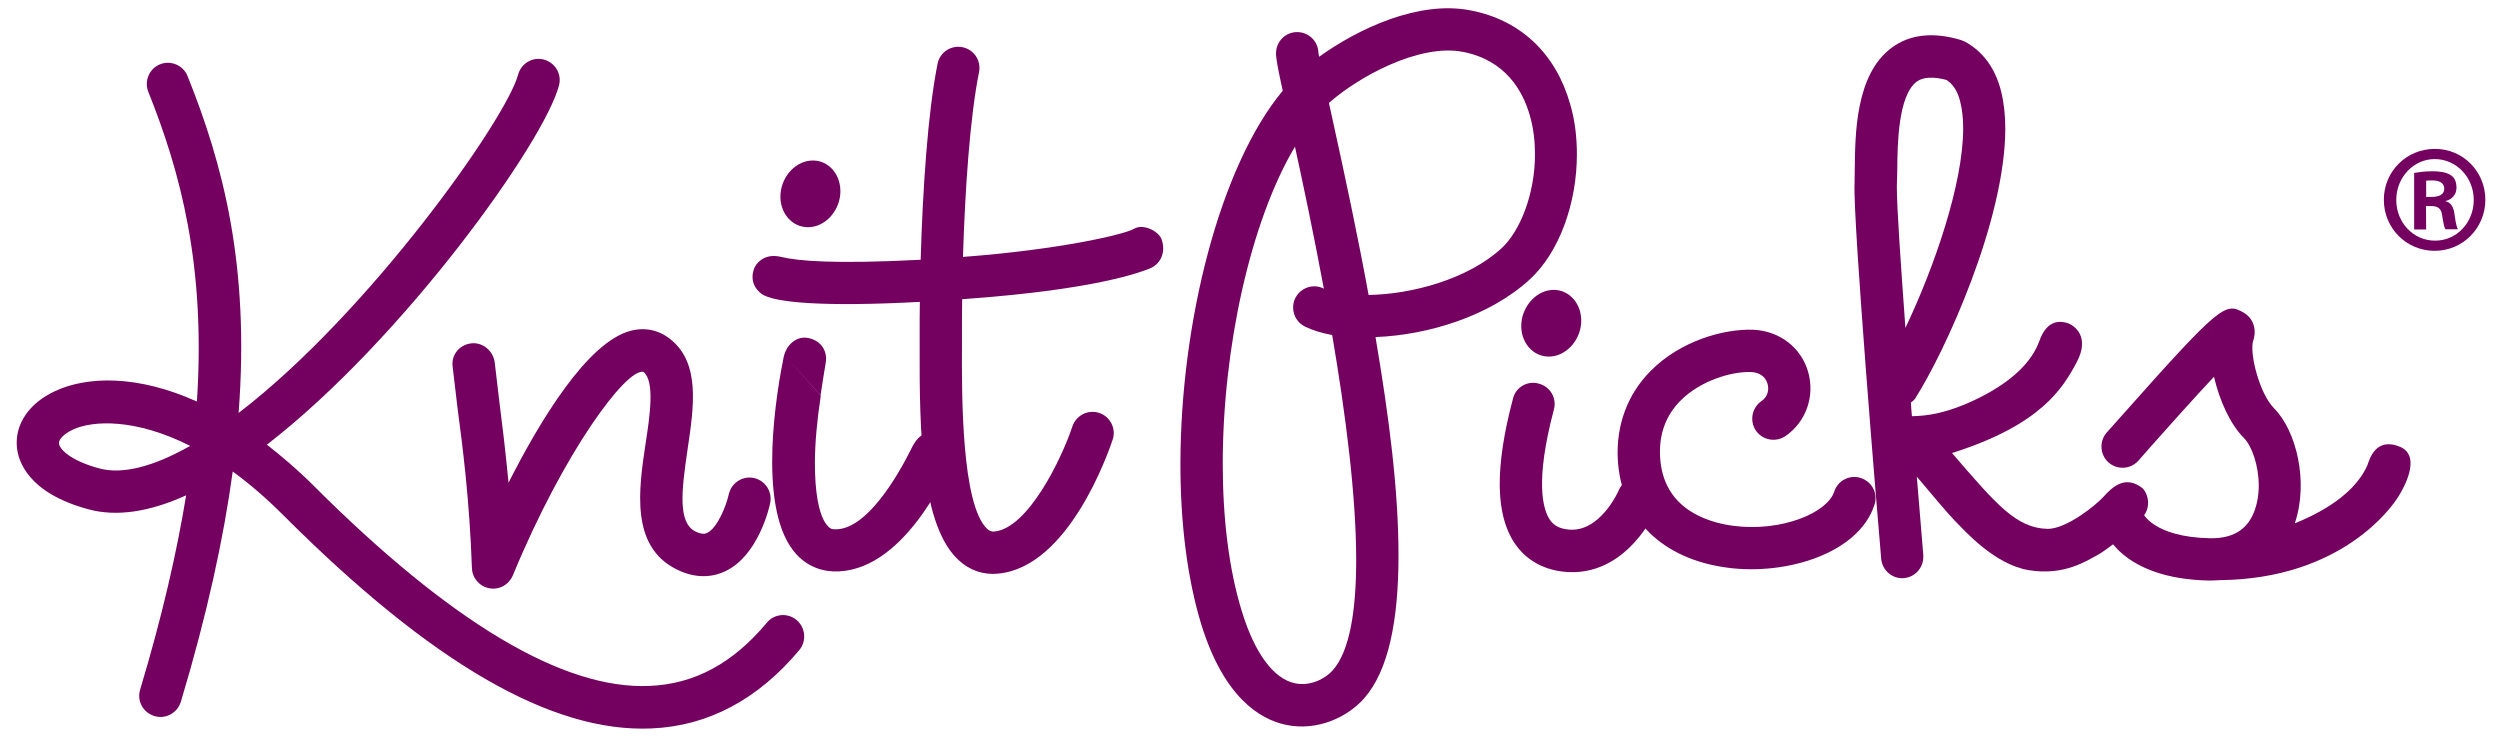
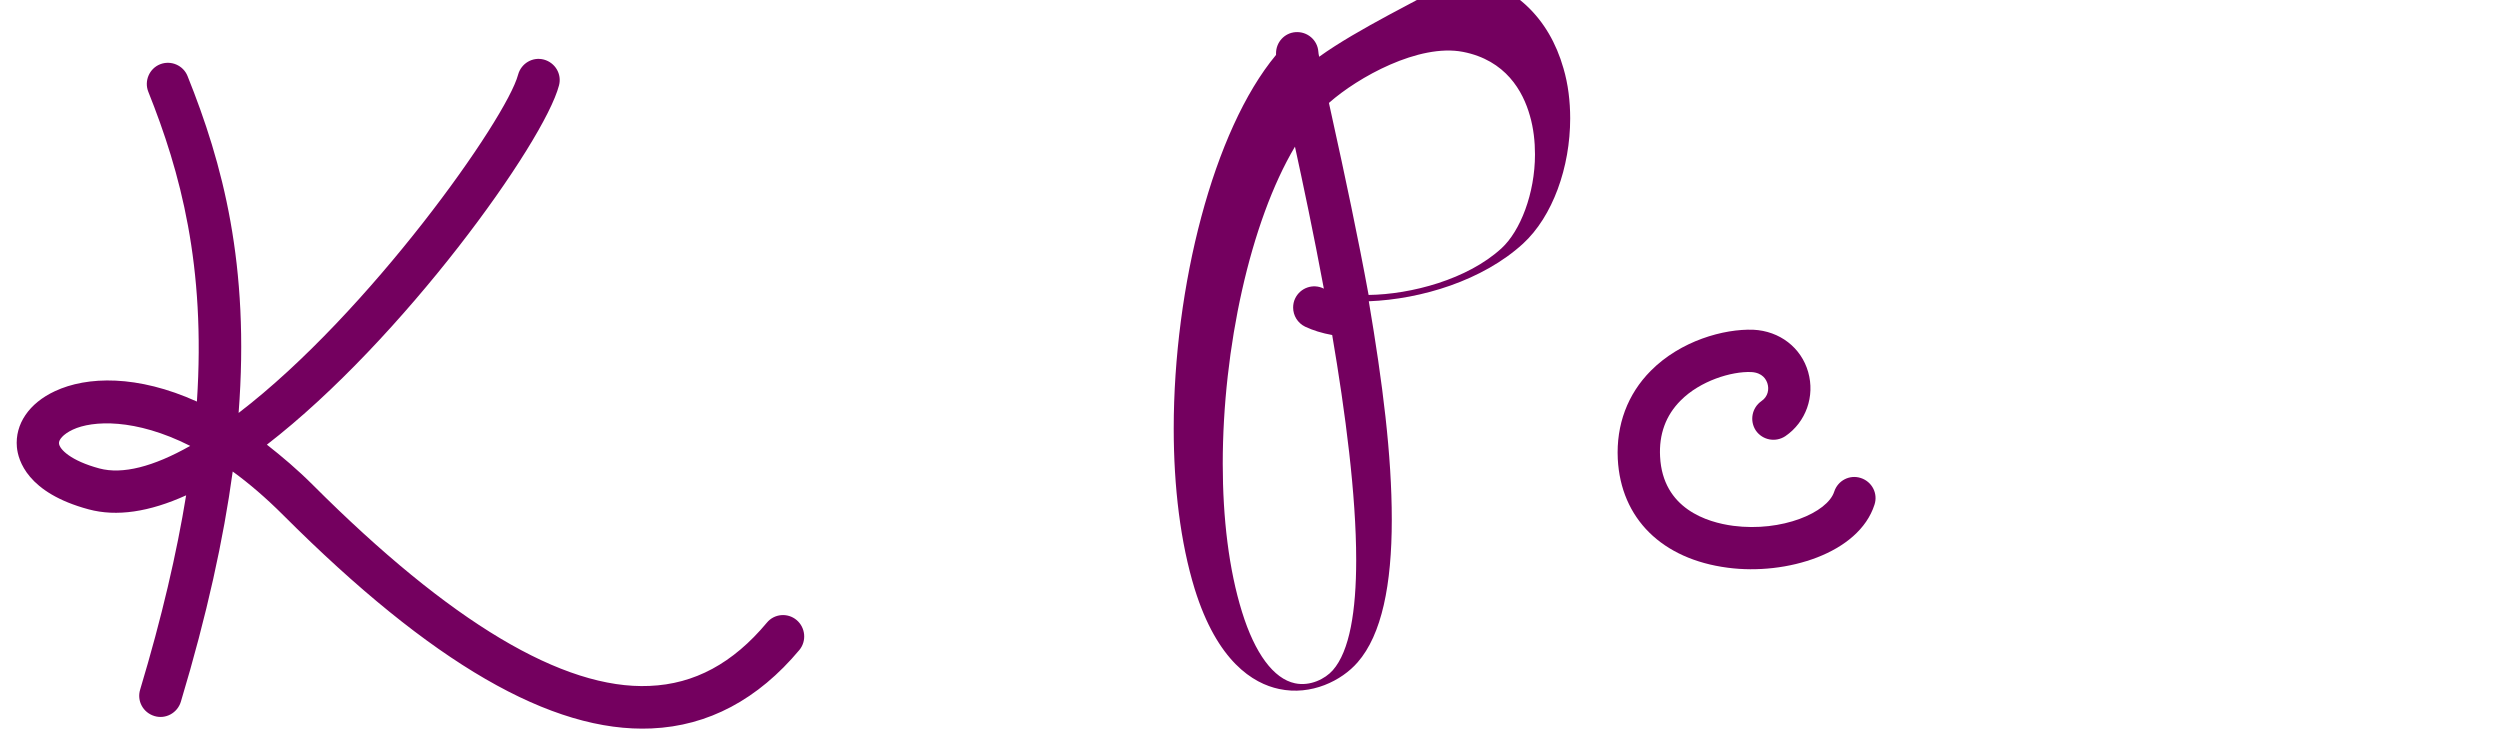
<svg xmlns="http://www.w3.org/2000/svg" version="1.1" id="Layer_1" x="0px" y="0px" viewBox="0 0 1229 362" style="enable-background:new 0 0 1229 362;" xml:space="preserve">
  <style type="text/css">
	.st0{fill:#74005F;}
</style>
-   <path class="st0" d="M1197.1,73.2c13.8,0,24.7,11.2,24.7,25s-11,25.1-24.9,25.1s-25-11.1-25-25.1s11.2-25,25-25  C1197,73.2,1197.1,73.2,1197.1,73.2z M1196.9,78.2c-10.4,0-18.9,9-18.9,20.1s8.4,20,19,20c10.6,0.1,19.1-8.8,19.1-20  S1207.5,78.2,1196.9,78.2L1196.9,78.2L1196.9,78.2z M1192.7,112.8h-5.9V85c2.2-0.3,4.7-0.8,8.9-0.8c4.8,0,7.7,0.8,9.5,2.2  c1.6,1.2,2.4,3.1,2.4,6c0,3.3-2.3,5.7-5.3,6.4v0.2c2.4,0.4,4,2.7,4.4,6.8c0.6,4.3,1.1,6,1.6,6.9h-6.1c-0.7-1-1.1-3.4-1.7-7.2  c-0.4-3-2.2-4.2-5.2-4.2h-2.7L1192.7,112.8L1192.7,112.8z M1192.7,96.8h2.8c3.4,0,6.1-1.1,6.1-4c0-2.3-1.7-4.1-5.7-4.1  c-1.4,0-2.4,0-3.2,0.1V96.8L1192.7,96.8z M385.5,174.6c0-0.1,0-0.2,0-0.3c-3.5,16.8-13.4,73.5,4.5,96.4c4.9,6.3,11.7,9.8,19.4,10.2  c34,1.4,55.9-47.9,58.3-53.5c-1,2.4-10-27.8-20.1-6c-6,11.9-21.5,39.4-37.3,38.8c-1.4,0-2.5-0.4-3.9-2.2c-4.1-5.3-5.8-16.6-5.8-30.4  c0-10.3,1.2-21.8,2.9-33.1 M385.5,174.6c1-4.2,5.5-9.8,12-8.4s9.4,6.7,8.4,12.3c-0.9,5.1-1.7,10.5-2.5,15.8 M397.2,111.7  c8.1,0,15.2-7.4,15.9-16.4c0.6-9.1-5.4-16.4-13.5-16.4s-15.2,7.4-15.9,16.4C383,104.3,389.1,111.7,397.2,111.7L397.2,111.7z   M761.4,175.3c8.1,0,15.2-7.4,15.9-16.4c0.6-9.1-5.5-16.4-13.5-16.4s-15.2,7.4-15.9,16.4C747.2,167.9,753.3,175.3,761.4,175.3  L761.4,175.3z" />
-   <path class="st0" d="M648.5,27.9c-0.2-0.9-0.4-2-0.4-2.5c-0.4-5.7-5.4-10-11.2-9.6c-5.5,0.4-9.6,5-9.6,10.4c0,0.3,0,0.5,0,0.8  c0.2,2.9,1.3,8.6,3.3,17.6c-30.9,37.1-50.3,114-50.3,183.7c0,28.6,3.3,56,10.3,78.8c11.1,35.7,28.7,46.5,41.5,49.2  c15.8,3.4,30.8-4.1,38.6-13.1c11.9-13.6,16.8-38.2,16.8-70.1s-4.5-67.2-11.3-107.4c25.8-1,56-10.2,75.8-28.3  c14.6-13.4,23.2-37.6,23.2-61.6c0-8.4-1-16.8-3.3-24.6c-7.1-25-24.5-41.4-49-46.1C697.4,0.1,667.7,14.1,648.5,27.9L648.5,27.9z   M636.6,335.9c-10.5-2.2-19.7-14.7-26-35c-6.5-20.9-9.5-46.2-9.5-72.9c0-56.7,13.5-118.9,35.5-155.9c3.9,17.9,9.1,42.4,14.2,69.8  c-0.1,0-0.2,0-0.2-0.1c-5.2-2.5-11.4-0.3-13.9,4.9c-0.7,1.4-1,3-1,4.5c0,3.9,2.2,7.6,5.9,9.4c3.8,1.8,8.3,3.2,13.3,4.1  c6.5,38.2,11.8,78.6,11.8,110.6c0,25-3.2,44.8-11.5,54.2C651.5,333.7,644.1,337.5,636.6,335.9L636.6,335.9z M719.2,25.5  c21,4.1,29.5,19.3,32.9,31.4c1.8,6.2,2.5,12.7,2.5,19c0,19.2-7.2,37.7-16.5,46.2c-16.7,15.3-44.4,22.6-65.3,22.9  c-5.2-28.4-11.5-58.1-18.1-88c-0.5-2.2-0.9-4.3-1.4-6.4C667.5,38,697.5,21.3,719.2,25.5L719.2,25.5z M391.6,304.8  c-4.4-3.7-11-3.1-14.6,1.3c-16.7,20-35.6,30.2-57.7,31.1c-42.4,1.9-98-31.3-165.4-98.7c-7.7-7.7-15.3-14.1-22.7-19.9  C198,167,267.5,70,274.8,42c1.5-5.6-1.9-11.2-7.4-12.7c0,0,0,0,0,0c-5.6-1.5-11.2,1.9-12.7,7.4C249,58.3,181.5,153.9,117.3,203  c5.6-72.9-7.9-122.8-25.1-165.6c-2.1-5.3-8.2-7.9-13.5-5.8s-7.9,8.2-5.8,13.5c15.8,39.5,28.3,85.5,23.9,152.3  c-29.2-13.2-54-12.5-69.8-5.1c-12.7,5.9-19.7,16.2-18.7,27.5c0.6,6.5,5.1,22.5,35.3,30.6c13.7,3.7,29.8,1.3,47.9-6.9  c-4.6,28.3-11.9,59.9-22.6,95.5c-1.7,5.5,1.4,11.3,7,13c5.5,1.7,11.3-1.5,13-7c12.9-42.9,21-80.2,25.5-113.2  c8,5.8,16.3,12.9,24.9,21.5c72.7,72.7,131.9,107,181,104.8c27.8-1.2,52.3-14.2,72.7-38.6C396.6,315.1,396,308.5,391.6,304.8  L391.6,304.8z M48.9,230.3c-14.2-3.8-19.7-9.5-19.9-12.3c-0.2-1.7,1.9-4.5,6.8-6.8c9.6-4.5,30.6-5.7,57.7,8  C75.3,229.5,60.2,233.3,48.9,230.3z" />
-   <path class="st0" d="M310.1,162.6c-21.3,5.5-44.6,44.1-60.1,74.7c-1.5-15.5-3.1-28.9-4.5-39.7l-2.3-19.4c-0.7-5.7-5.9-10.1-11.6-9.4  c-5.7,0.7-9.8,5.6-9.1,11.3l2.4,20.3c2.5,18.9,5.9,44.8,7.1,78.9c0.2,4.9,3.7,9,8.6,9.9s9.6-1.8,11.5-6.3  c25-60.6,55.7-101.9,64.2-100.1c5.7,4.5,3.2,21.5,1.1,35.1c-3.4,22.6-7.6,50.7,15.2,62c10.4,5.2,18.8,3.4,24,0.9  c16-7.6,21.5-30.8,22-33.4c1.2-5.6-2.3-11.1-7.9-12.4c-5.6-1.2-11.1,2.3-12.4,7.9c-1.4,6.3-5.8,16.8-10.7,19.1  c-0.6,0.3-2.2,1-5.7-0.7c-8.6-4.3-7-19.4-3.9-40.3c3.1-20.9,6.4-42.4-8.4-54.2C323.9,162.2,317.1,160.8,310.1,162.6L310.1,162.6z   M571.1,117.8c-1.3-4-9-8.1-13.7-5.3c-4.4,2.7-36.3,10.2-84,13.8c1-32.9,3.4-68.6,7.9-90.9c1.1-5.6-2.5-11.1-8.2-12.2  c-5.6-1.1-11.1,2.5-12.2,8.2c-4.8,23.9-7.3,61.8-8.3,96.3c-42.5,2.2-60.4,0.6-68.6-1.4c-9-2.2-12.6,4.2-13,5.1s-3.5,7.7,3.3,13  c5.9,4.5,31.6,6.5,77.9,4c-0.1,5.3-0.1,10.3-0.1,15.1l0,6.7c-0.2,44.1,1.1,88.6,19.2,105.2c5.4,5,12.1,7.3,19.3,6.6  c34.7-3.1,54.2-59.4,56.4-65.9c1.8-5.4-1.2-11.3-6.6-13.1c-5.5-1.8-11.3,1.1-13.2,6.6c-5.4,16.2-21.9,50.2-38.4,51.7  c-1.2,0.1-2.1-0.1-3.4-1.2c-12.8-11.8-12.6-66.4-12.5-89.7l0-6.8c0-5.2,0-10.7,0.1-16.5c1.3-0.1,2.5-0.2,3.8-0.3  c61.9-4.6,83.3-12.8,88.4-14.8S573.3,124.3,571.1,117.8L571.1,117.8z M743.8,195.9c-9,33.9-8.7,57.2,0.9,71.3  c5.3,7.8,13.5,12.6,23.5,13.8c31.6,3.7,46.2-30.5,46.8-32c2.2-5.3-0.3-11.3-5.6-13.5c-5.3-2.2-11.4,0.3-13.6,5.5  c-0.1,0.2-9.2,21.2-25.1,19.3c-5.3-0.6-7.5-2.9-8.8-4.8c-3.3-4.9-7.5-18.4,2-54.2c1.5-5.6-1.8-11.2-7.4-12.7  C750.9,187,745.2,190.3,743.8,195.9L743.8,195.9z" />
+   <path class="st0" d="M648.5,27.9c-0.2-0.9-0.4-2-0.4-2.5c-0.4-5.7-5.4-10-11.2-9.6c-5.5,0.4-9.6,5-9.6,10.4c0,0.3,0,0.5,0,0.8  c-30.9,37.1-50.3,114-50.3,183.7c0,28.6,3.3,56,10.3,78.8c11.1,35.7,28.7,46.5,41.5,49.2  c15.8,3.4,30.8-4.1,38.6-13.1c11.9-13.6,16.8-38.2,16.8-70.1s-4.5-67.2-11.3-107.4c25.8-1,56-10.2,75.8-28.3  c14.6-13.4,23.2-37.6,23.2-61.6c0-8.4-1-16.8-3.3-24.6c-7.1-25-24.5-41.4-49-46.1C697.4,0.1,667.7,14.1,648.5,27.9L648.5,27.9z   M636.6,335.9c-10.5-2.2-19.7-14.7-26-35c-6.5-20.9-9.5-46.2-9.5-72.9c0-56.7,13.5-118.9,35.5-155.9c3.9,17.9,9.1,42.4,14.2,69.8  c-0.1,0-0.2,0-0.2-0.1c-5.2-2.5-11.4-0.3-13.9,4.9c-0.7,1.4-1,3-1,4.5c0,3.9,2.2,7.6,5.9,9.4c3.8,1.8,8.3,3.2,13.3,4.1  c6.5,38.2,11.8,78.6,11.8,110.6c0,25-3.2,44.8-11.5,54.2C651.5,333.7,644.1,337.5,636.6,335.9L636.6,335.9z M719.2,25.5  c21,4.1,29.5,19.3,32.9,31.4c1.8,6.2,2.5,12.7,2.5,19c0,19.2-7.2,37.7-16.5,46.2c-16.7,15.3-44.4,22.6-65.3,22.9  c-5.2-28.4-11.5-58.1-18.1-88c-0.5-2.2-0.9-4.3-1.4-6.4C667.5,38,697.5,21.3,719.2,25.5L719.2,25.5z M391.6,304.8  c-4.4-3.7-11-3.1-14.6,1.3c-16.7,20-35.6,30.2-57.7,31.1c-42.4,1.9-98-31.3-165.4-98.7c-7.7-7.7-15.3-14.1-22.7-19.9  C198,167,267.5,70,274.8,42c1.5-5.6-1.9-11.2-7.4-12.7c0,0,0,0,0,0c-5.6-1.5-11.2,1.9-12.7,7.4C249,58.3,181.5,153.9,117.3,203  c5.6-72.9-7.9-122.8-25.1-165.6c-2.1-5.3-8.2-7.9-13.5-5.8s-7.9,8.2-5.8,13.5c15.8,39.5,28.3,85.5,23.9,152.3  c-29.2-13.2-54-12.5-69.8-5.1c-12.7,5.9-19.7,16.2-18.7,27.5c0.6,6.5,5.1,22.5,35.3,30.6c13.7,3.7,29.8,1.3,47.9-6.9  c-4.6,28.3-11.9,59.9-22.6,95.5c-1.7,5.5,1.4,11.3,7,13c5.5,1.7,11.3-1.5,13-7c12.9-42.9,21-80.2,25.5-113.2  c8,5.8,16.3,12.9,24.9,21.5c72.7,72.7,131.9,107,181,104.8c27.8-1.2,52.3-14.2,72.7-38.6C396.6,315.1,396,308.5,391.6,304.8  L391.6,304.8z M48.9,230.3c-14.2-3.8-19.7-9.5-19.9-12.3c-0.2-1.7,1.9-4.5,6.8-6.8c9.6-4.5,30.6-5.7,57.7,8  C75.3,229.5,60.2,233.3,48.9,230.3z" />
  <path class="st0" d="M811.5,182.3c-11.4,11.5-17,26.5-16.2,43.3c1.5,29.3,21.7,49.3,54.1,53.5c28.7,3.8,64.4-7,72.1-31  c1.8-5.5-1.2-11.3-6.7-13.1c-5.5-1.8-11.3,1.2-13.1,6.7c-3.3,10.3-25.7,19.9-49.6,16.8c-12.9-1.7-34.7-8.4-36-34  c-0.6-11,2.8-20.3,10.1-27.6c9.6-9.7,25-14.4,34.7-14c5.6,0.3,7.4,3.7,8,5.7c0.8,2.6,0.4,6.3-3,8.6c-4.7,3.3-5.9,9.7-2.7,14.5  c3.3,4.7,9.7,5.9,14.5,2.7c10.1-6.9,14.6-19.6,11.2-31.5c-3.4-12-14-20.2-27-20.8C847.4,161.6,826.2,167.5,811.5,182.3L811.5,182.3z  " />
-   <path class="st0" d="M1053.6,240.3c-8.9-7.4-15.6-0.4-19.5,3.9s-18.2,15.8-27.5,15.8c-15.4-0.4-25.1-11.9-47-37.3  c44-13.9,54.6-32.1,61.3-44.6c6.7-12.6-1.1-18.2-4.6-19.3c-3.5-1.1-10-1.7-13.7,8.7c-3.7,10.4-13.4,19.9-29.5,28  c-15.5,7.7-25.7,9-33.2,9.1c-0.2-2.2-0.4-4.5-0.5-6.7c0.6-0.6,1.4-1,1.9-1.7c14.9-23.2,44.5-88,44.5-133c0-6.7-0.7-12.9-2.1-18.5  c-2.9-11.3-8.9-19.4-17.7-24.2c-0.6-0.3-1.3-0.6-1.9-0.8c-13.7-4.1-25.2-2.9-34.2,3.8c-17.7,13.1-17.9,42.3-18.1,59.8l-0.1,6.9  c-0.9,17.5,11.6,167.5,13.1,184.5c0.5,5.7,5.5,10,11.2,9.5c5.4-0.5,9.5-5,9.5-10.4c0-0.3,0-0.6,0-0.9c-1-11.9-2.1-25.1-3.2-38.6  c6.5,7.8,15.8,18.8,18.7,21.7c4.5,4.5,19.3,21.5,36.4,24.3c17.1,2.8,28-4.3,34.7-8c6.3-3.9,20.8-15.6,23-20.8  C1056.4,248.8,1056.6,244,1053.6,240.3L1053.6,240.3z M932.5,91.1l0.2-7.8c0.1-11.8,0.3-36.3,9.6-43.2c3.2-2.3,8.2-2.5,14.6-0.8  c3.1,2,5.4,5.3,6.7,10.5c1,3.9,1.5,8.3,1.5,13.3c0,27.4-14.3,68.5-28.4,98.1c-2.4-32.8-4.2-59.8-4.2-68.4  C932.5,92.1,932.5,91.5,932.5,91.1L932.5,91.1z" />
-   <path class="st0" d="M1180,219.7c-12.4-5.2-15.2,6.5-16.2,9c-7.1,16.4-28.1,25.5-35.7,28.6c7-20.5,0.7-45.7-10.2-56.6  c-7.3-7.4-12.2-27.4-10.2-33.3c2.1-6.4-0.8-11.5-4.7-13.7c-9.1-5.2-11.3-4.1-60.7,51.5l-6.6,7.4c-3.8,4.3-3.4,10.9,0.8,14.7  c4.3,3.8,10.8,3.5,14.7-0.8l6.6-7.5c6.6-7.4,20.1-22.6,30.6-33.8c2.7,11.6,7.9,23.3,14.7,30.1c3.9,3.9,7.3,13.5,7.3,23.4  c0,4.7-0.8,9.5-2.6,13.7c-3.6,8.4-10.6,12.4-21.4,12.2c-28.1-0.6-33.1-12.5-33.1-12.6c-2.1-5.2-7.9-8-13.1-6.2  c-5.3,1.8-8.3,7.2-6.7,12.5c0.8,2.7,8.9,26.2,52.5,27.1c1.8,0,3.5-0.1,5.2-0.2c60.6-0.6,85.1-36.7,87.6-40.7  C1181.4,240.4,1190.7,224.5,1180,219.7L1180,219.7z M1087.5,163.2C1087.5,163.2,1087.5,163.1,1087.5,163.2c0-0.4,0.1-0.6,0.1-0.9  C1087.6,162.6,1087.6,162.9,1087.5,163.2L1087.5,163.2z" />
</svg>